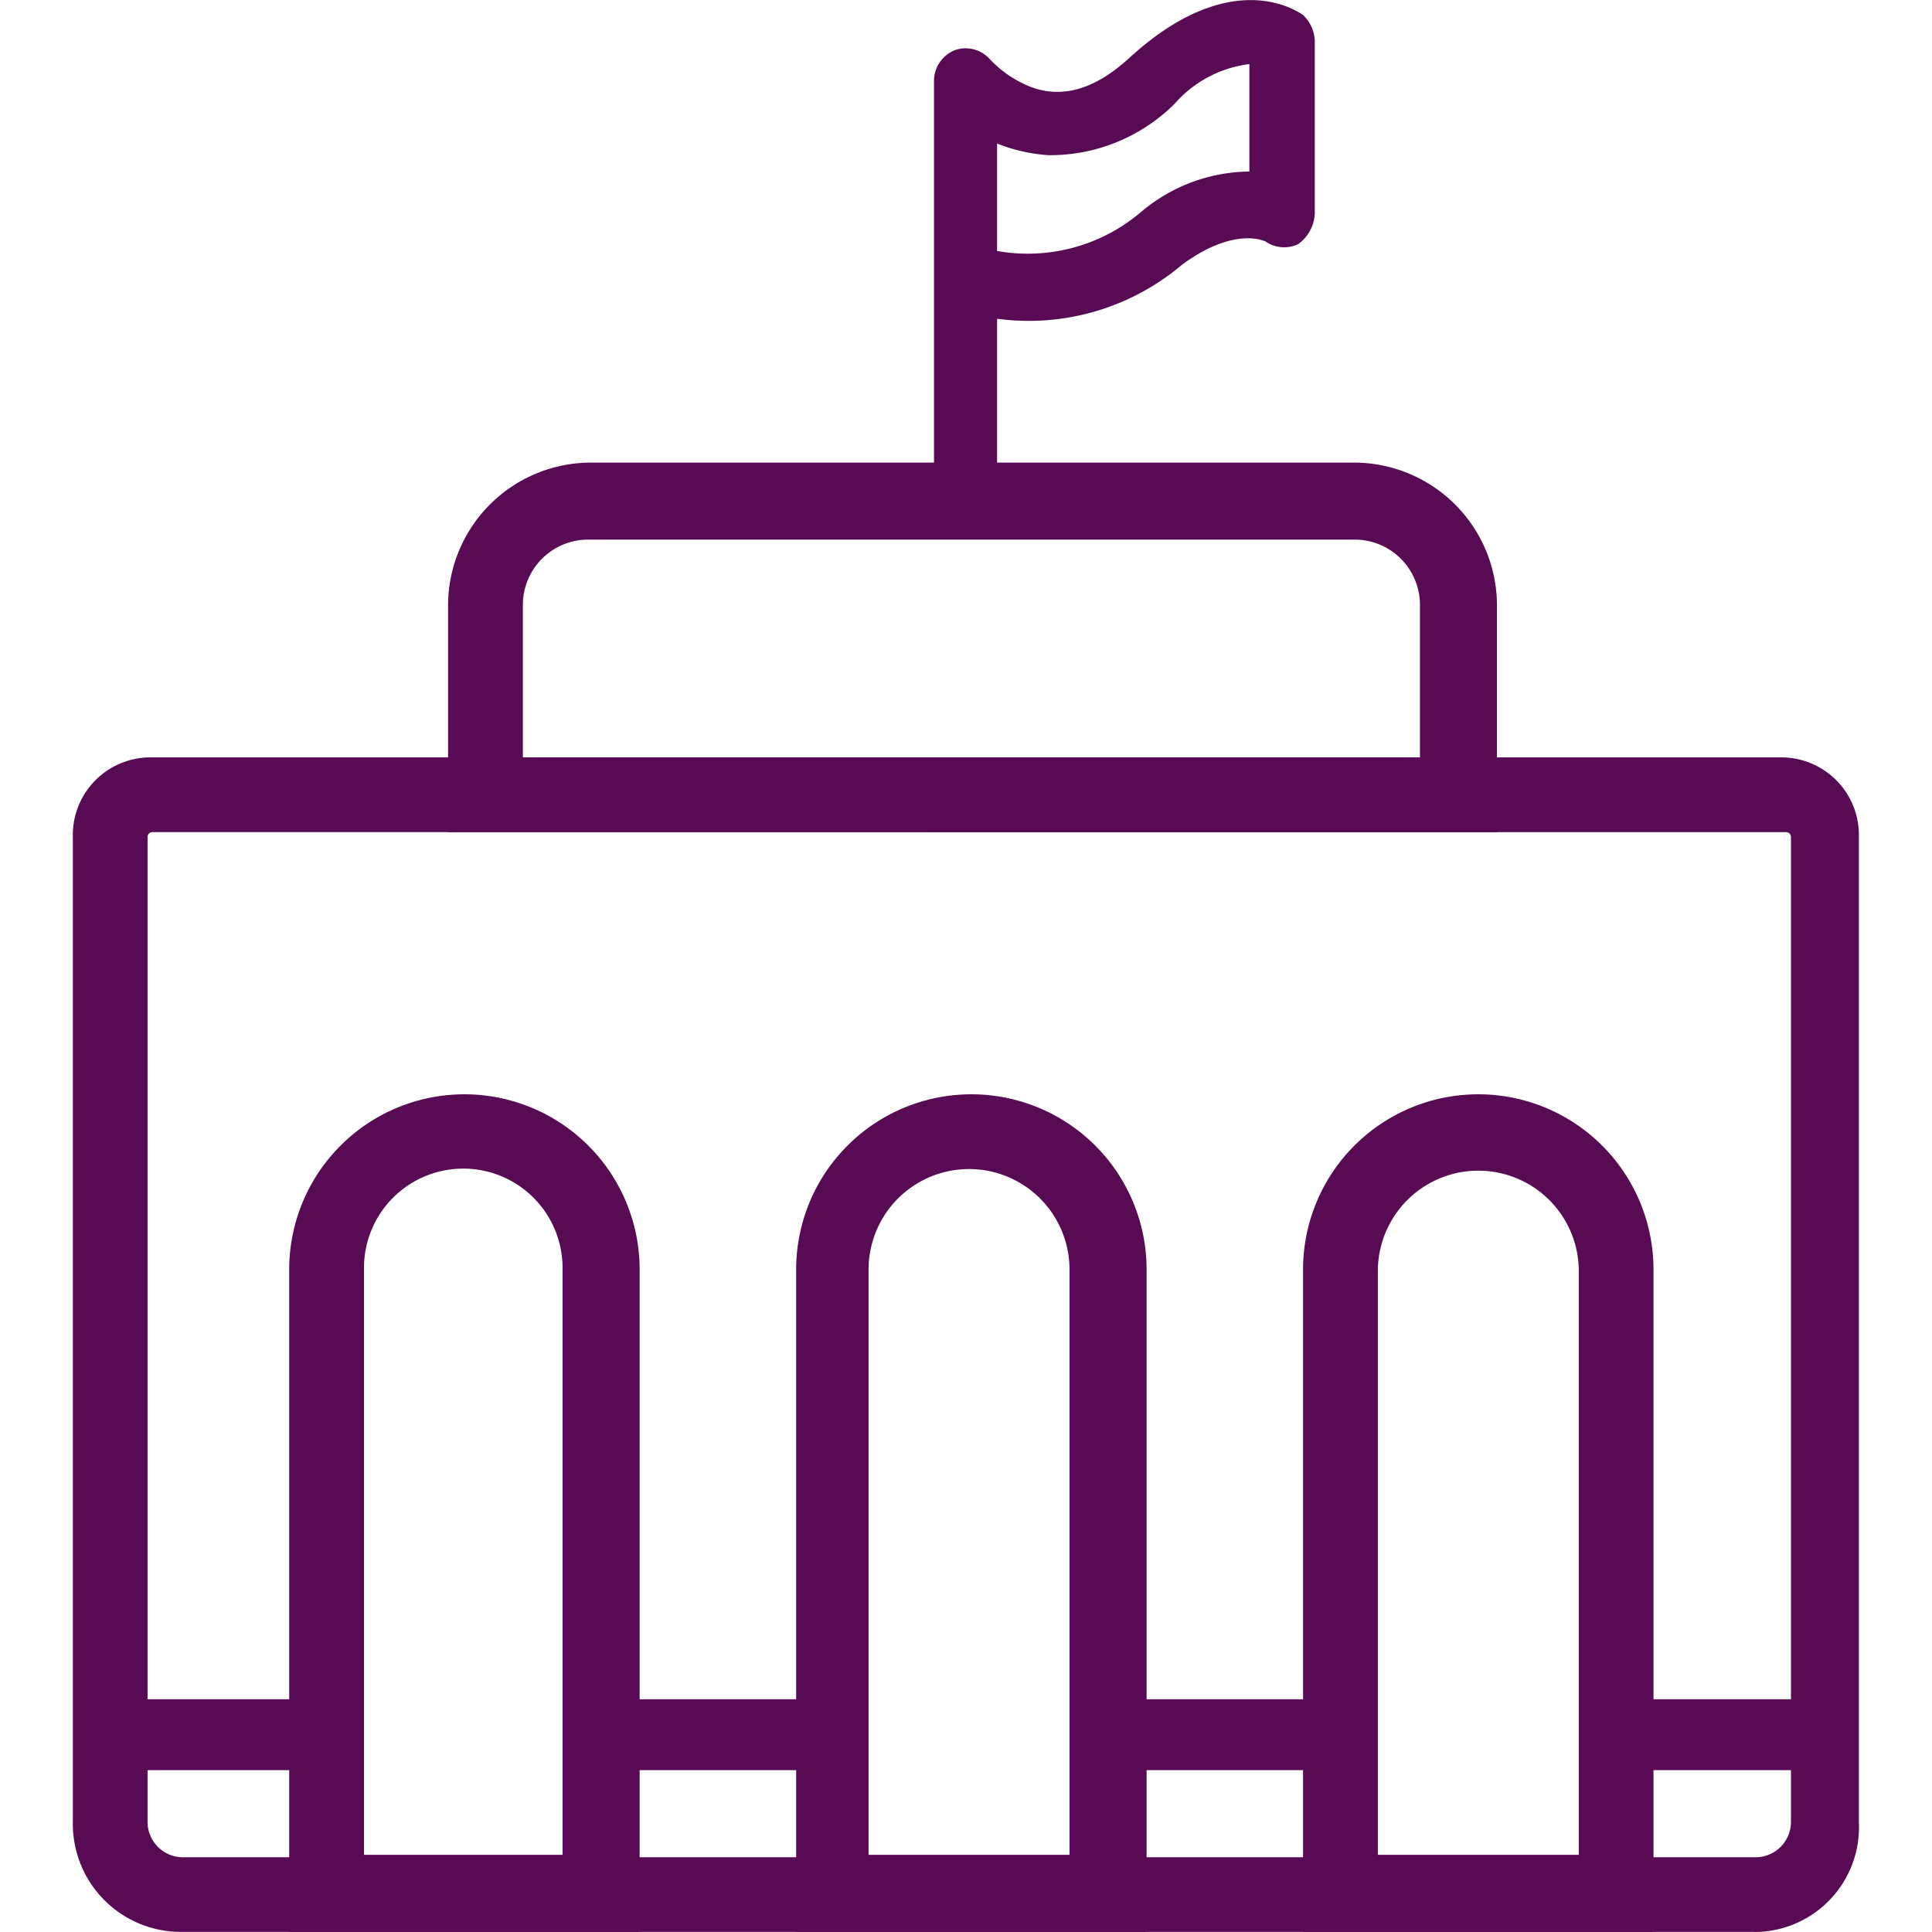
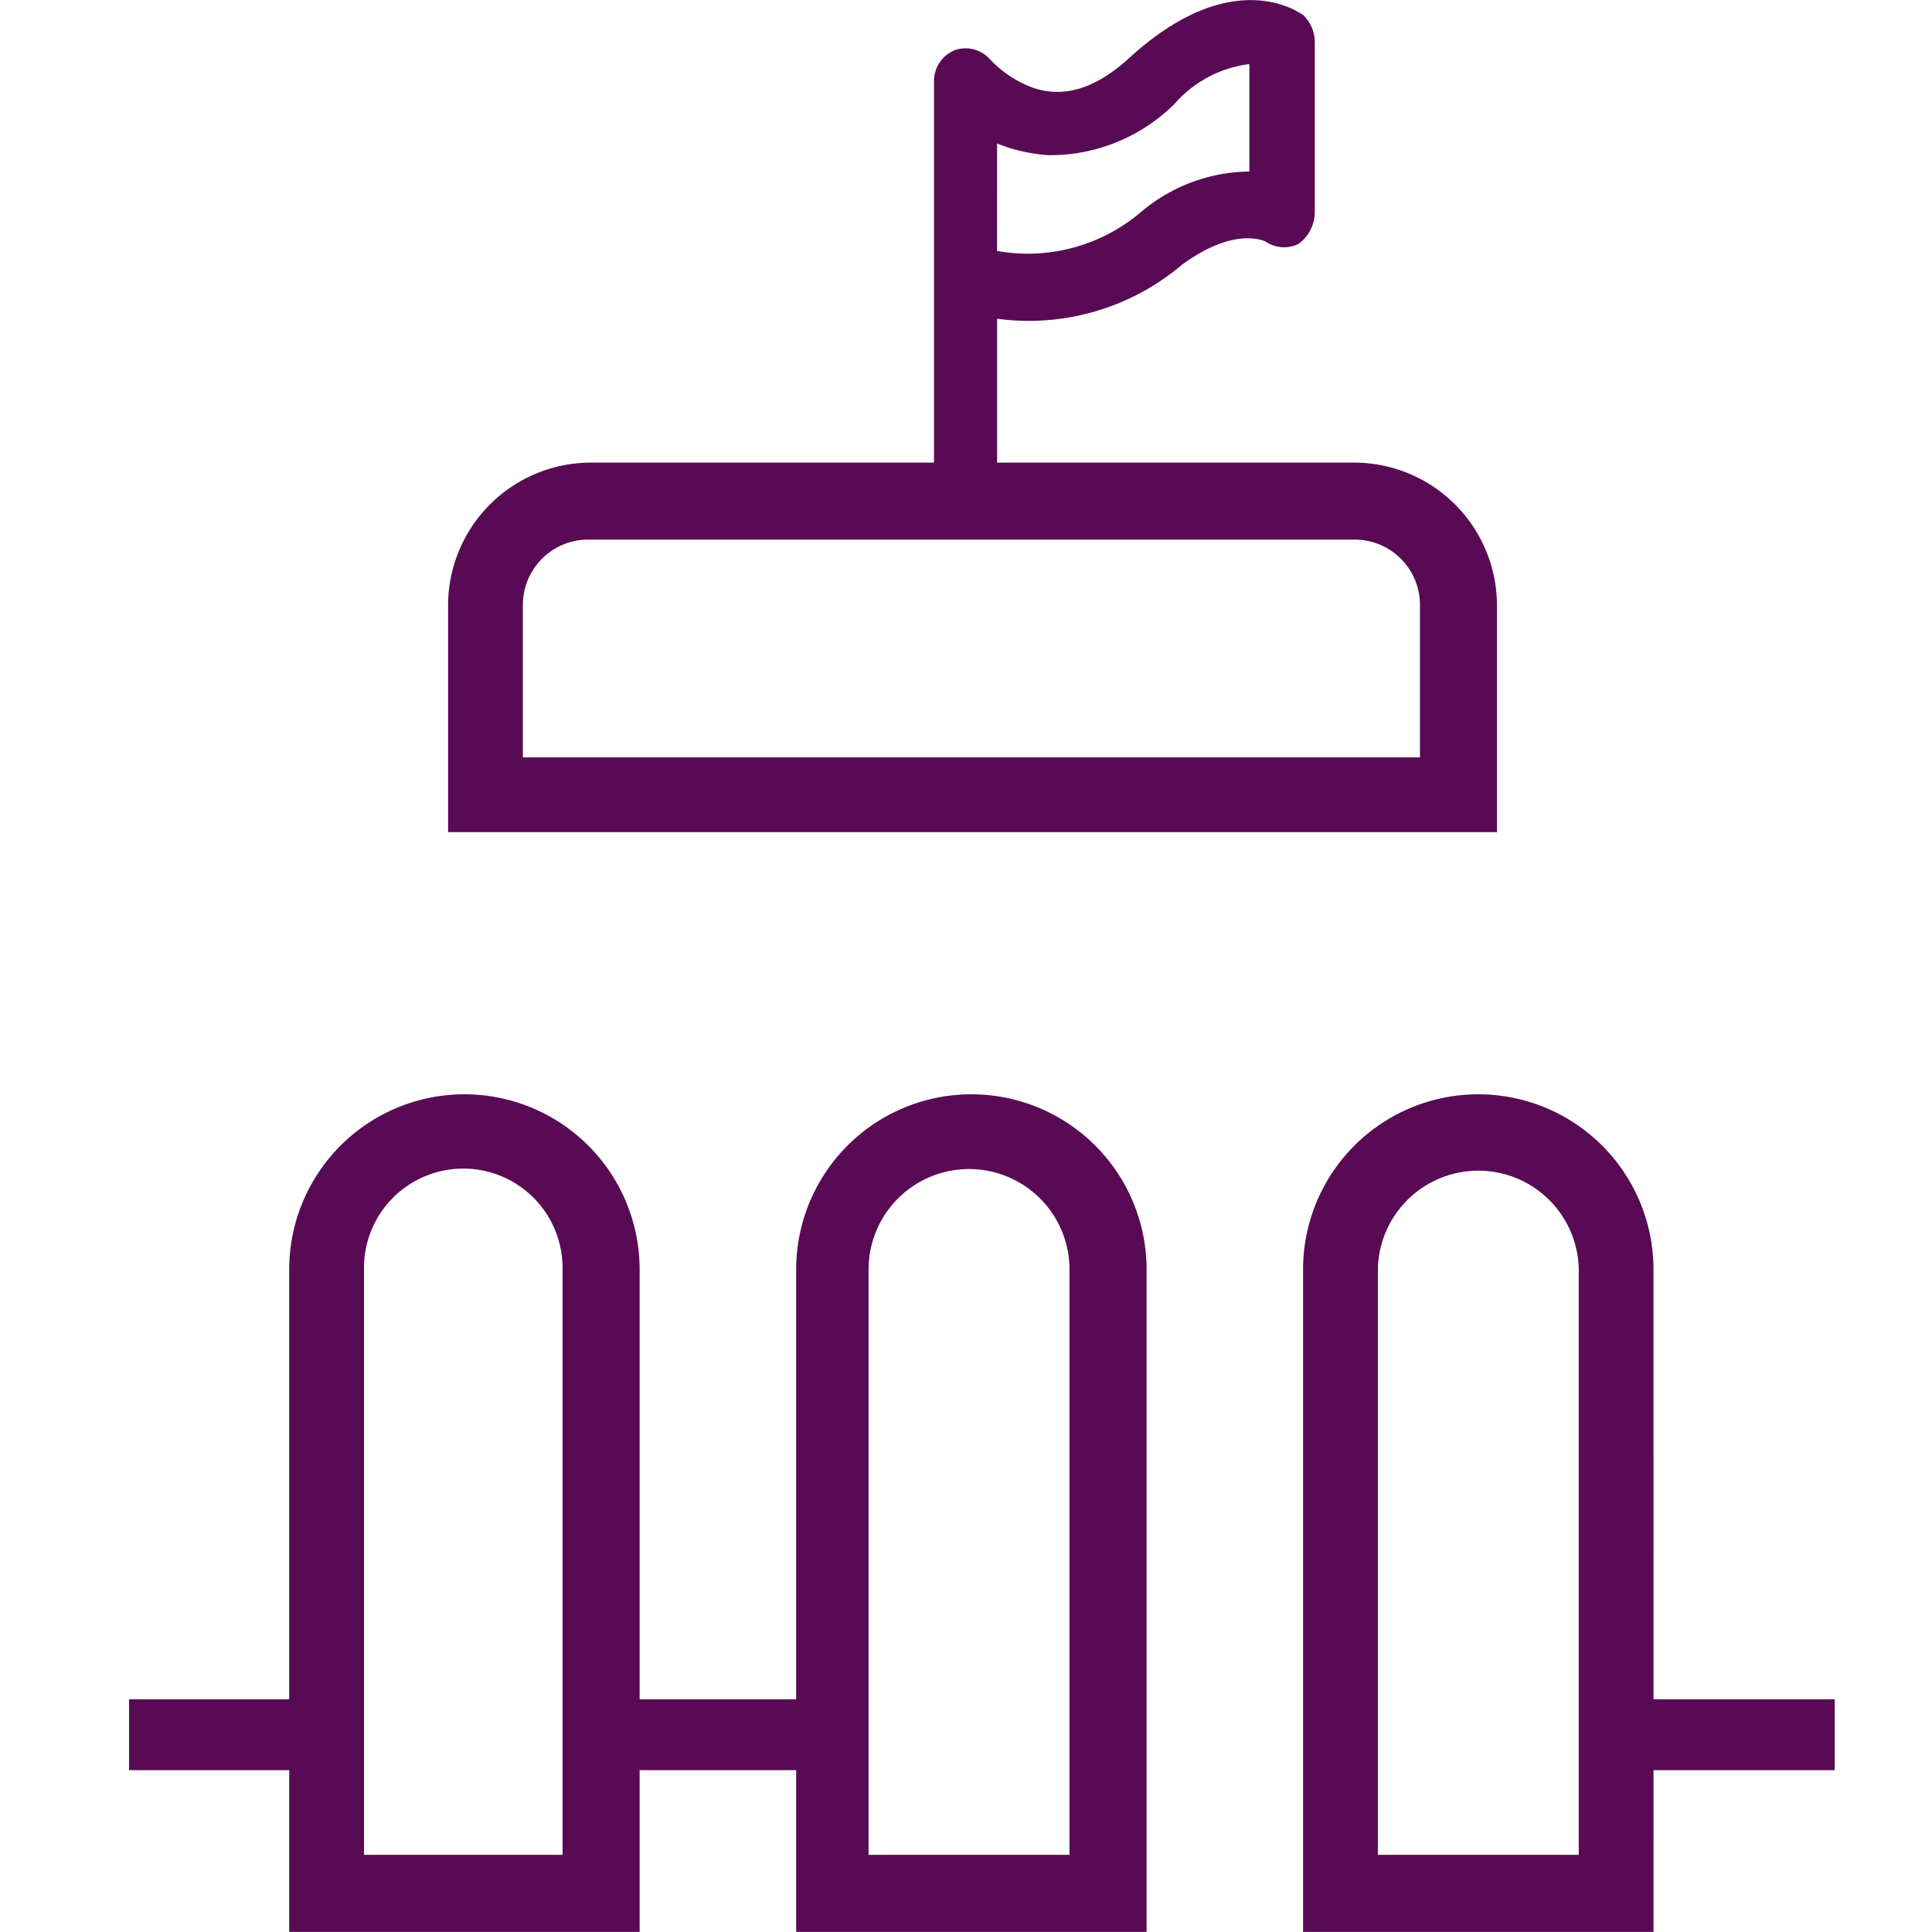
<svg xmlns="http://www.w3.org/2000/svg" t="1761829509644" class="icon" viewBox="0 0 1024 1024" version="1.1" p-id="6377" width="200" height="200">
-   <path d="M930.057 1023.945H95.014A57.255 57.255 0 0 1 38.613 965.74V443.517a41.123 41.123 0 0 1 40.792-42.087h865.048a41.123 41.123 0 0 1 40.792 42.087V965.795a55.519 55.519 0 0 1-55.188 58.205zM80.604 441.037a2.618 2.618 0 0 0-2.397 2.466V965.795a18.75 18.75 0 0 0 17.992 18.571h835.057a18.75 18.75 0 0 0 17.992-18.571V443.517a2.618 2.618 0 0 0-2.397-2.466z m0 0" fill="#580b54" p-id="6378" />
  <path d="M339.022 1023.959H153.288V672.867a92.867 92.867 0 0 1 185.734 0z m-146.099-40.861h105.238V672.867a52.626 52.626 0 1 0-105.238 0z m414.794 40.861H421.983V672.867a92.867 92.867 0 0 1 185.734 0z m-146.113-40.861h105.252V672.867a53.246 53.246 0 0 0-106.492 0v310.231z m414.794 40.861H690.651V672.867a92.867 92.867 0 1 1 185.734 0z m-146.099-40.861h106.478V672.867a53.246 53.246 0 0 0-106.478 0z m61.911-542.047H237.49v-120.392a75.77 75.77 0 0 1 75.522-75.467h404.889a75.77 75.77 0 0 1 75.522 75.522v120.392z m-515.072-39.621h475.465v-80.771a34.606 34.606 0 0 0-34.675-34.661H311.8a34.606 34.606 0 0 0-34.661 34.661z m0 0" fill="#580b54" p-id="6379" />
  <path d="M512.37 283.518a16.917 16.917 0 0 1-17.331-17.345V42.637a17.606 17.606 0 0 1 11.145-16.091 17.207 17.207 0 0 1 18.571 4.946 59.707 59.707 0 0 0 22.29 14.851c17.331 6.186 34.661 0 52.006-16.091 53.232-48.3 87.907-24.798 91.613-22.29a19.893 19.893 0 0 1 6.199 13.625v91.613a21.174 21.174 0 0 1-8.665 16.105 17.276 17.276 0 0 1-17.331-1.24s-16.105-8.665-44.567 12.399a125.6 125.6 0 0 1-97.813 28.476v97.261a17.524 17.524 0 0 1-16.091 17.345zM528.461 133.011a92.591 92.591 0 0 0 76.776-21.05 90.263 90.263 0 0 1 56.952-21.05V33.972a62.793 62.793 0 0 0-39.621 21.037 93.473 93.473 0 0 1-66.843 27.236 88.334 88.334 0 0 1-27.25-6.186z m0 0" fill="#580b54" p-id="6380" />
  <path d="M68.412 900.646h85.29v37.568H68.412z" fill="#580b54" p-id="6381" />
  <path d="M327.546 900.646h99.066v37.568h-99.066z" fill="#580b54" p-id="6382" />
-   <path d="M605.706 900.646h85.29v37.568h-85.29z" fill="#580b54" p-id="6383" />
  <path d="M870.102 900.646h102.345v37.568h-102.345z" fill="#580b54" p-id="6384" />
</svg>